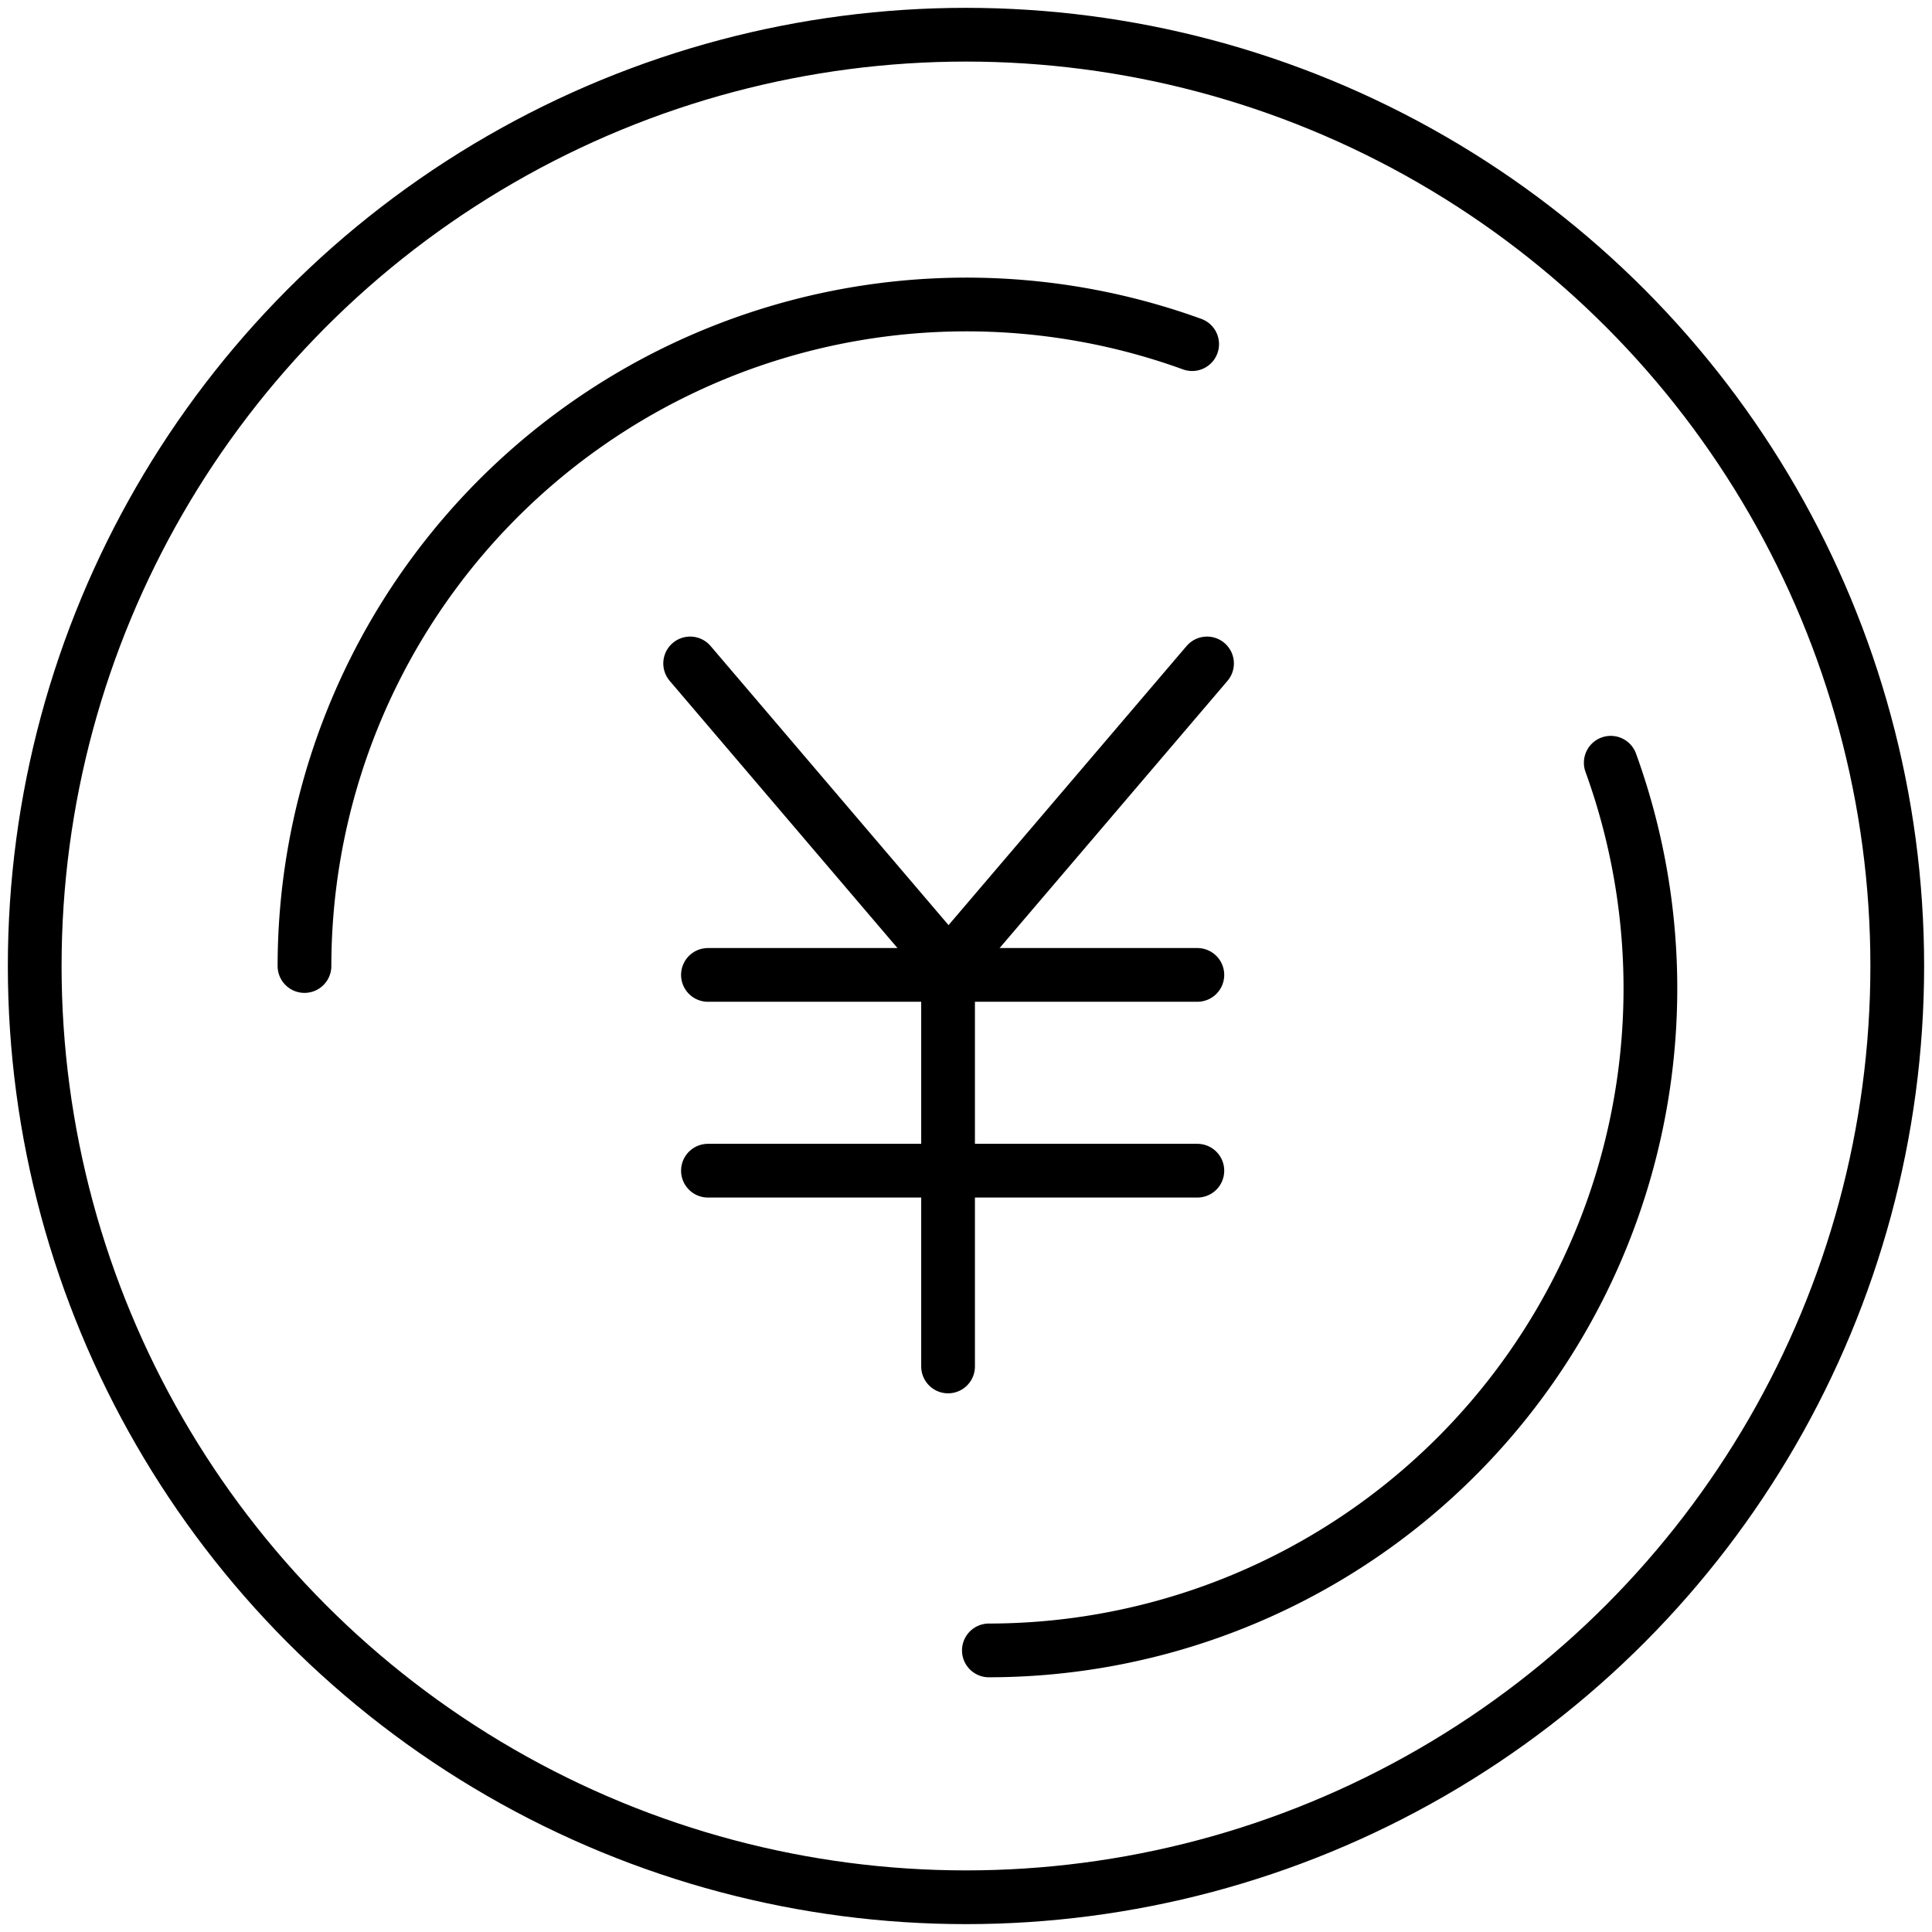
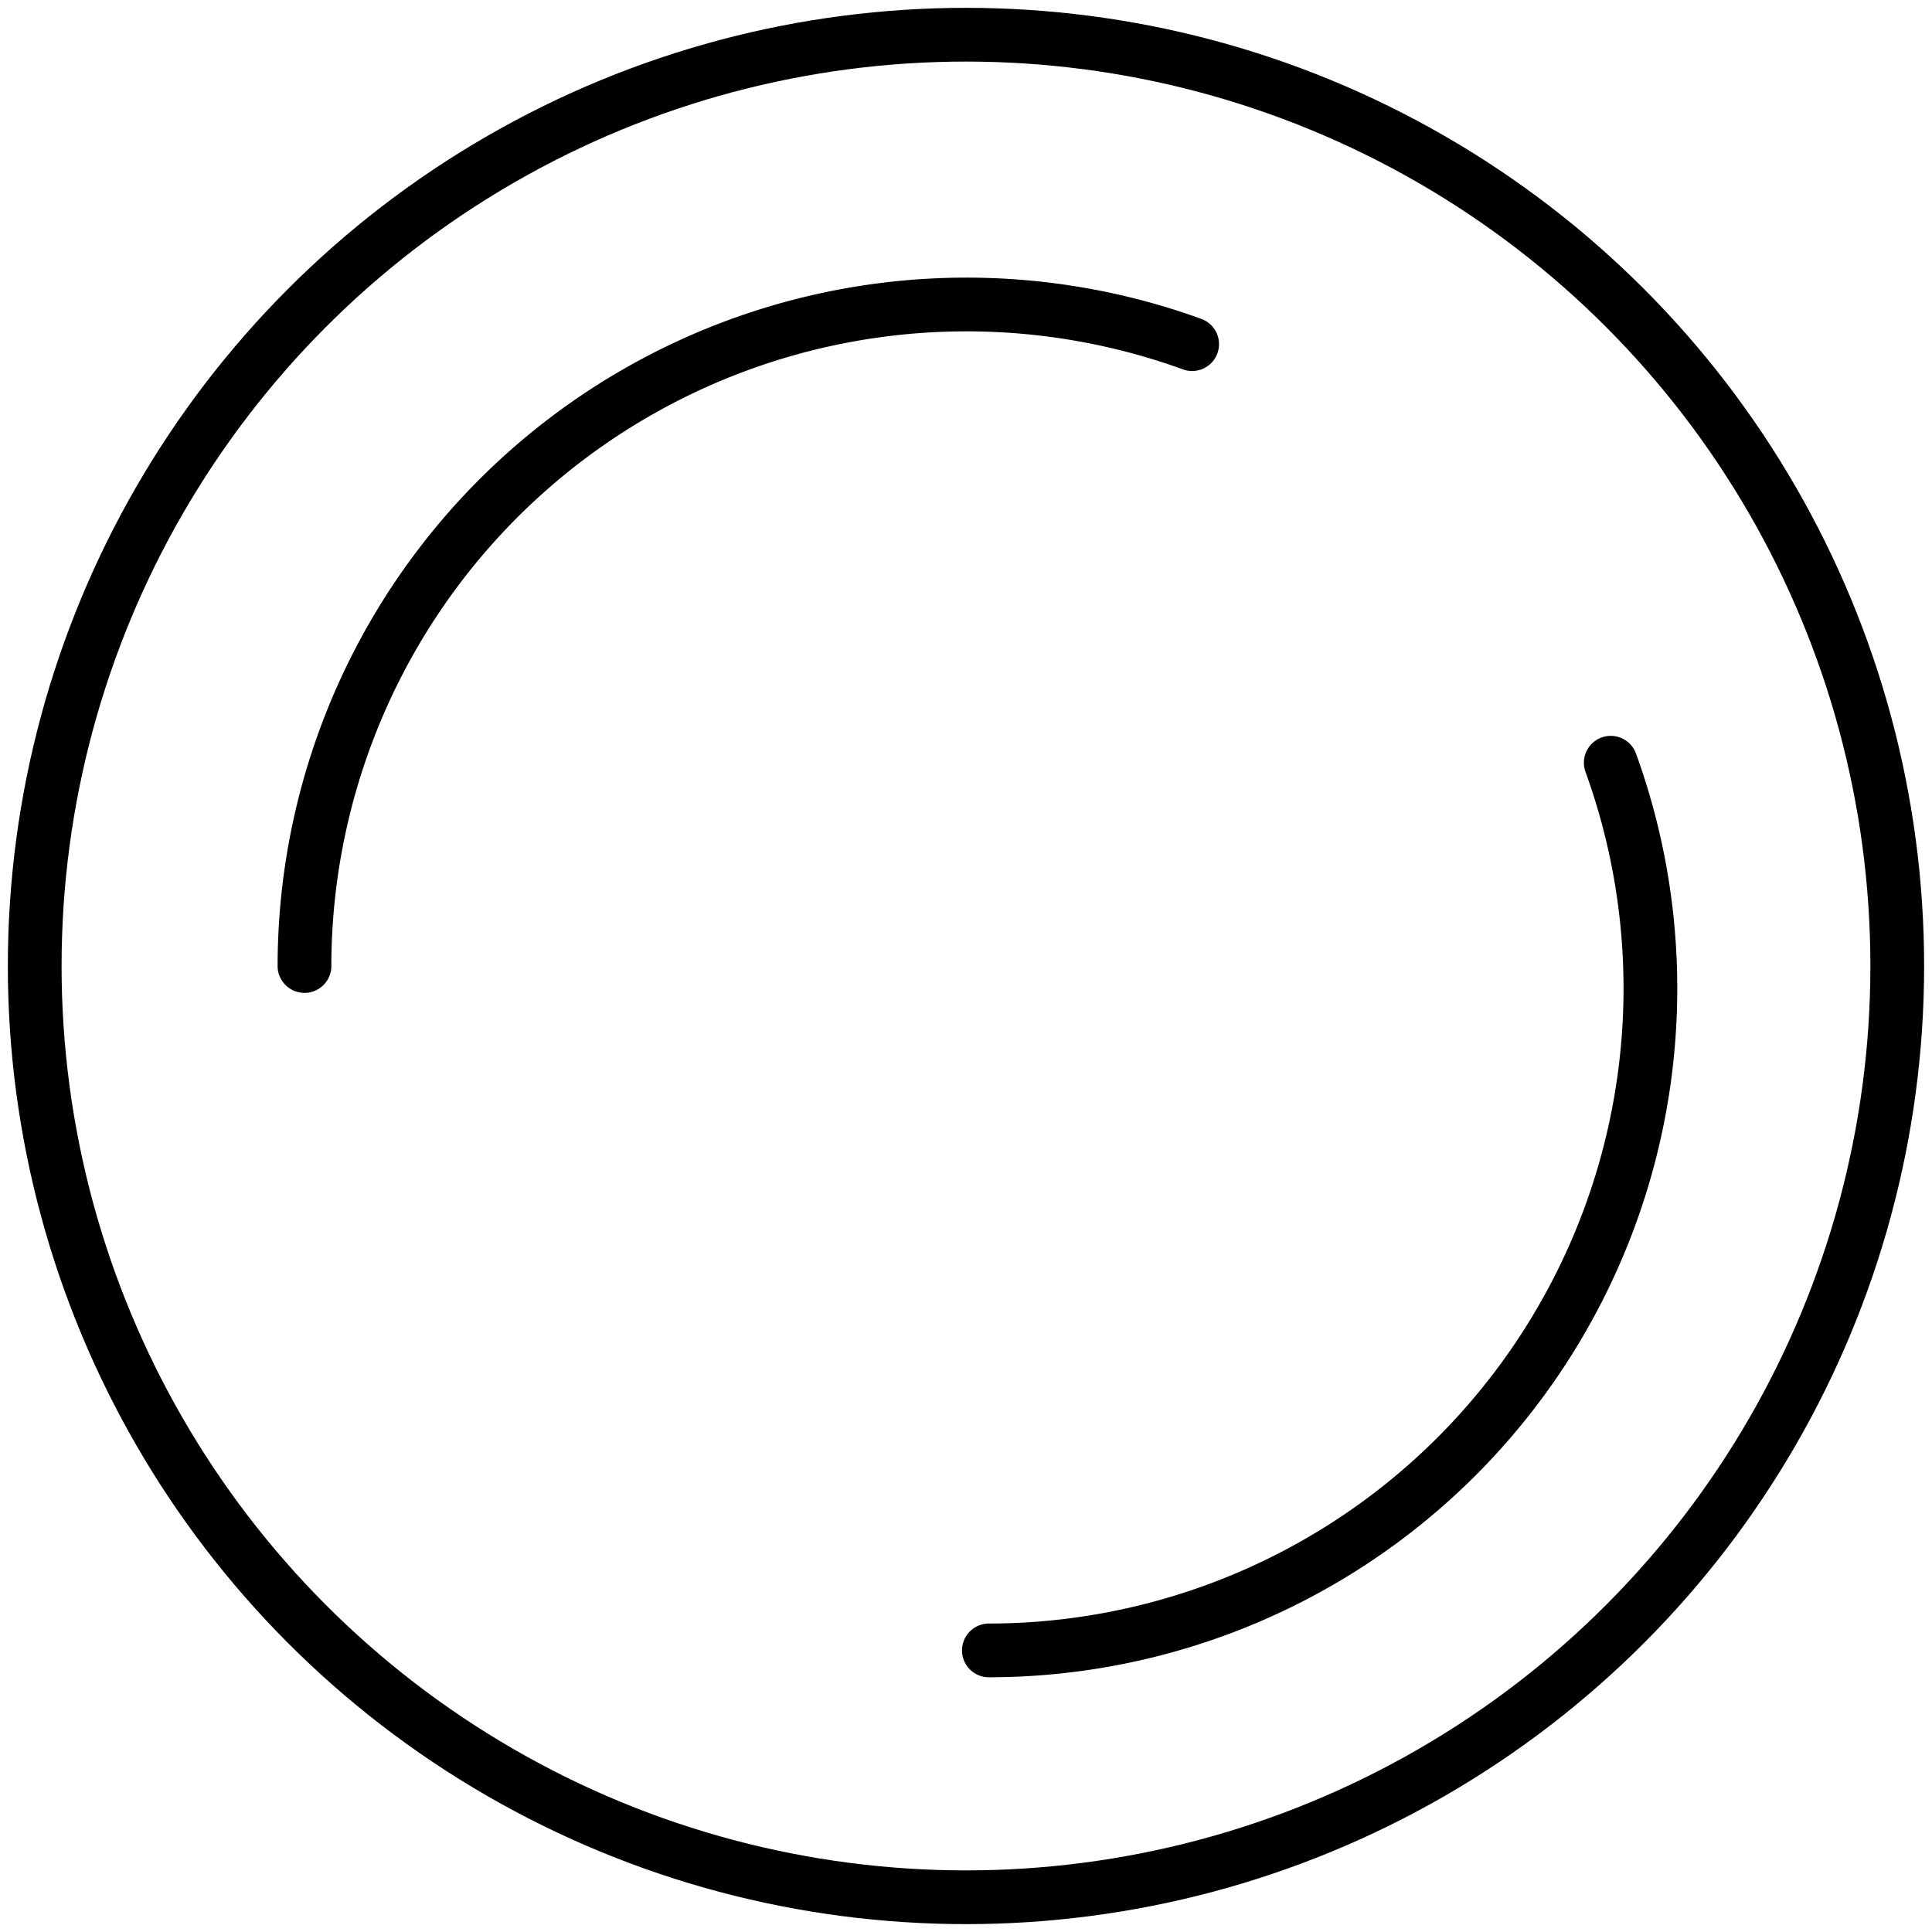
<svg xmlns="http://www.w3.org/2000/svg" width="71.911" height="71.911" viewBox="0 0 71.911 71.911">
  <defs>
    <clipPath id="clip-path">
      <rect id="長方形_23634" data-name="長方形 23634" width="71.911" height="71.911" fill="none" />
    </clipPath>
  </defs>
  <g id="グループ_7834" data-name="グループ 7834" transform="translate(0 0)">
    <g id="グループ_7833" data-name="グループ 7833" transform="translate(0 0)" clip-path="url(#clip-path)">
      <circle id="楕円形_233" data-name="楕円形 233" cx="34.663" cy="34.663" r="34.663" transform="translate(1.292 1.292)" fill="none" stroke="#000" stroke-linecap="round" stroke-linejoin="round" stroke-width="2" />
      <path id="パス_1973" data-name="パス 1973" d="M8.77,33.393A24.641,24.641,0,0,1,41.81,10.246" transform="translate(2.563 2.563)" fill="none" stroke="#000" stroke-linecap="round" stroke-linejoin="round" stroke-width="2" />
      <path id="パス_1974" data-name="パス 1974" d="M28.484,55.01A24.641,24.641,0,0,0,51.631,21.97" transform="translate(8.323 6.42)" fill="none" stroke="#000" stroke-linecap="round" stroke-linejoin="round" stroke-width="2" />
-       <line id="線_4988" data-name="線 4988" x1="18.217" transform="translate(26.35 36.287)" fill="none" stroke="#000" stroke-linecap="round" stroke-linejoin="round" stroke-width="2" />
-       <line id="線_4989" data-name="線 4989" x1="18.217" transform="translate(26.35 43.574)" fill="none" stroke="#000" stroke-linecap="round" stroke-linejoin="round" stroke-width="2" />
-       <path id="パス_1975" data-name="パス 1975" d="M19.879,19.11l9.6,11.261V45.277" transform="translate(5.809 5.584)" fill="none" stroke="#000" stroke-linecap="round" stroke-linejoin="round" stroke-width="2" />
-       <line id="線_4990" data-name="線 4990" x1="9.605" y2="11.262" transform="translate(35.322 24.694)" fill="none" stroke="#000" stroke-linecap="round" stroke-linejoin="round" stroke-width="2" />
    </g>
  </g>
</svg>